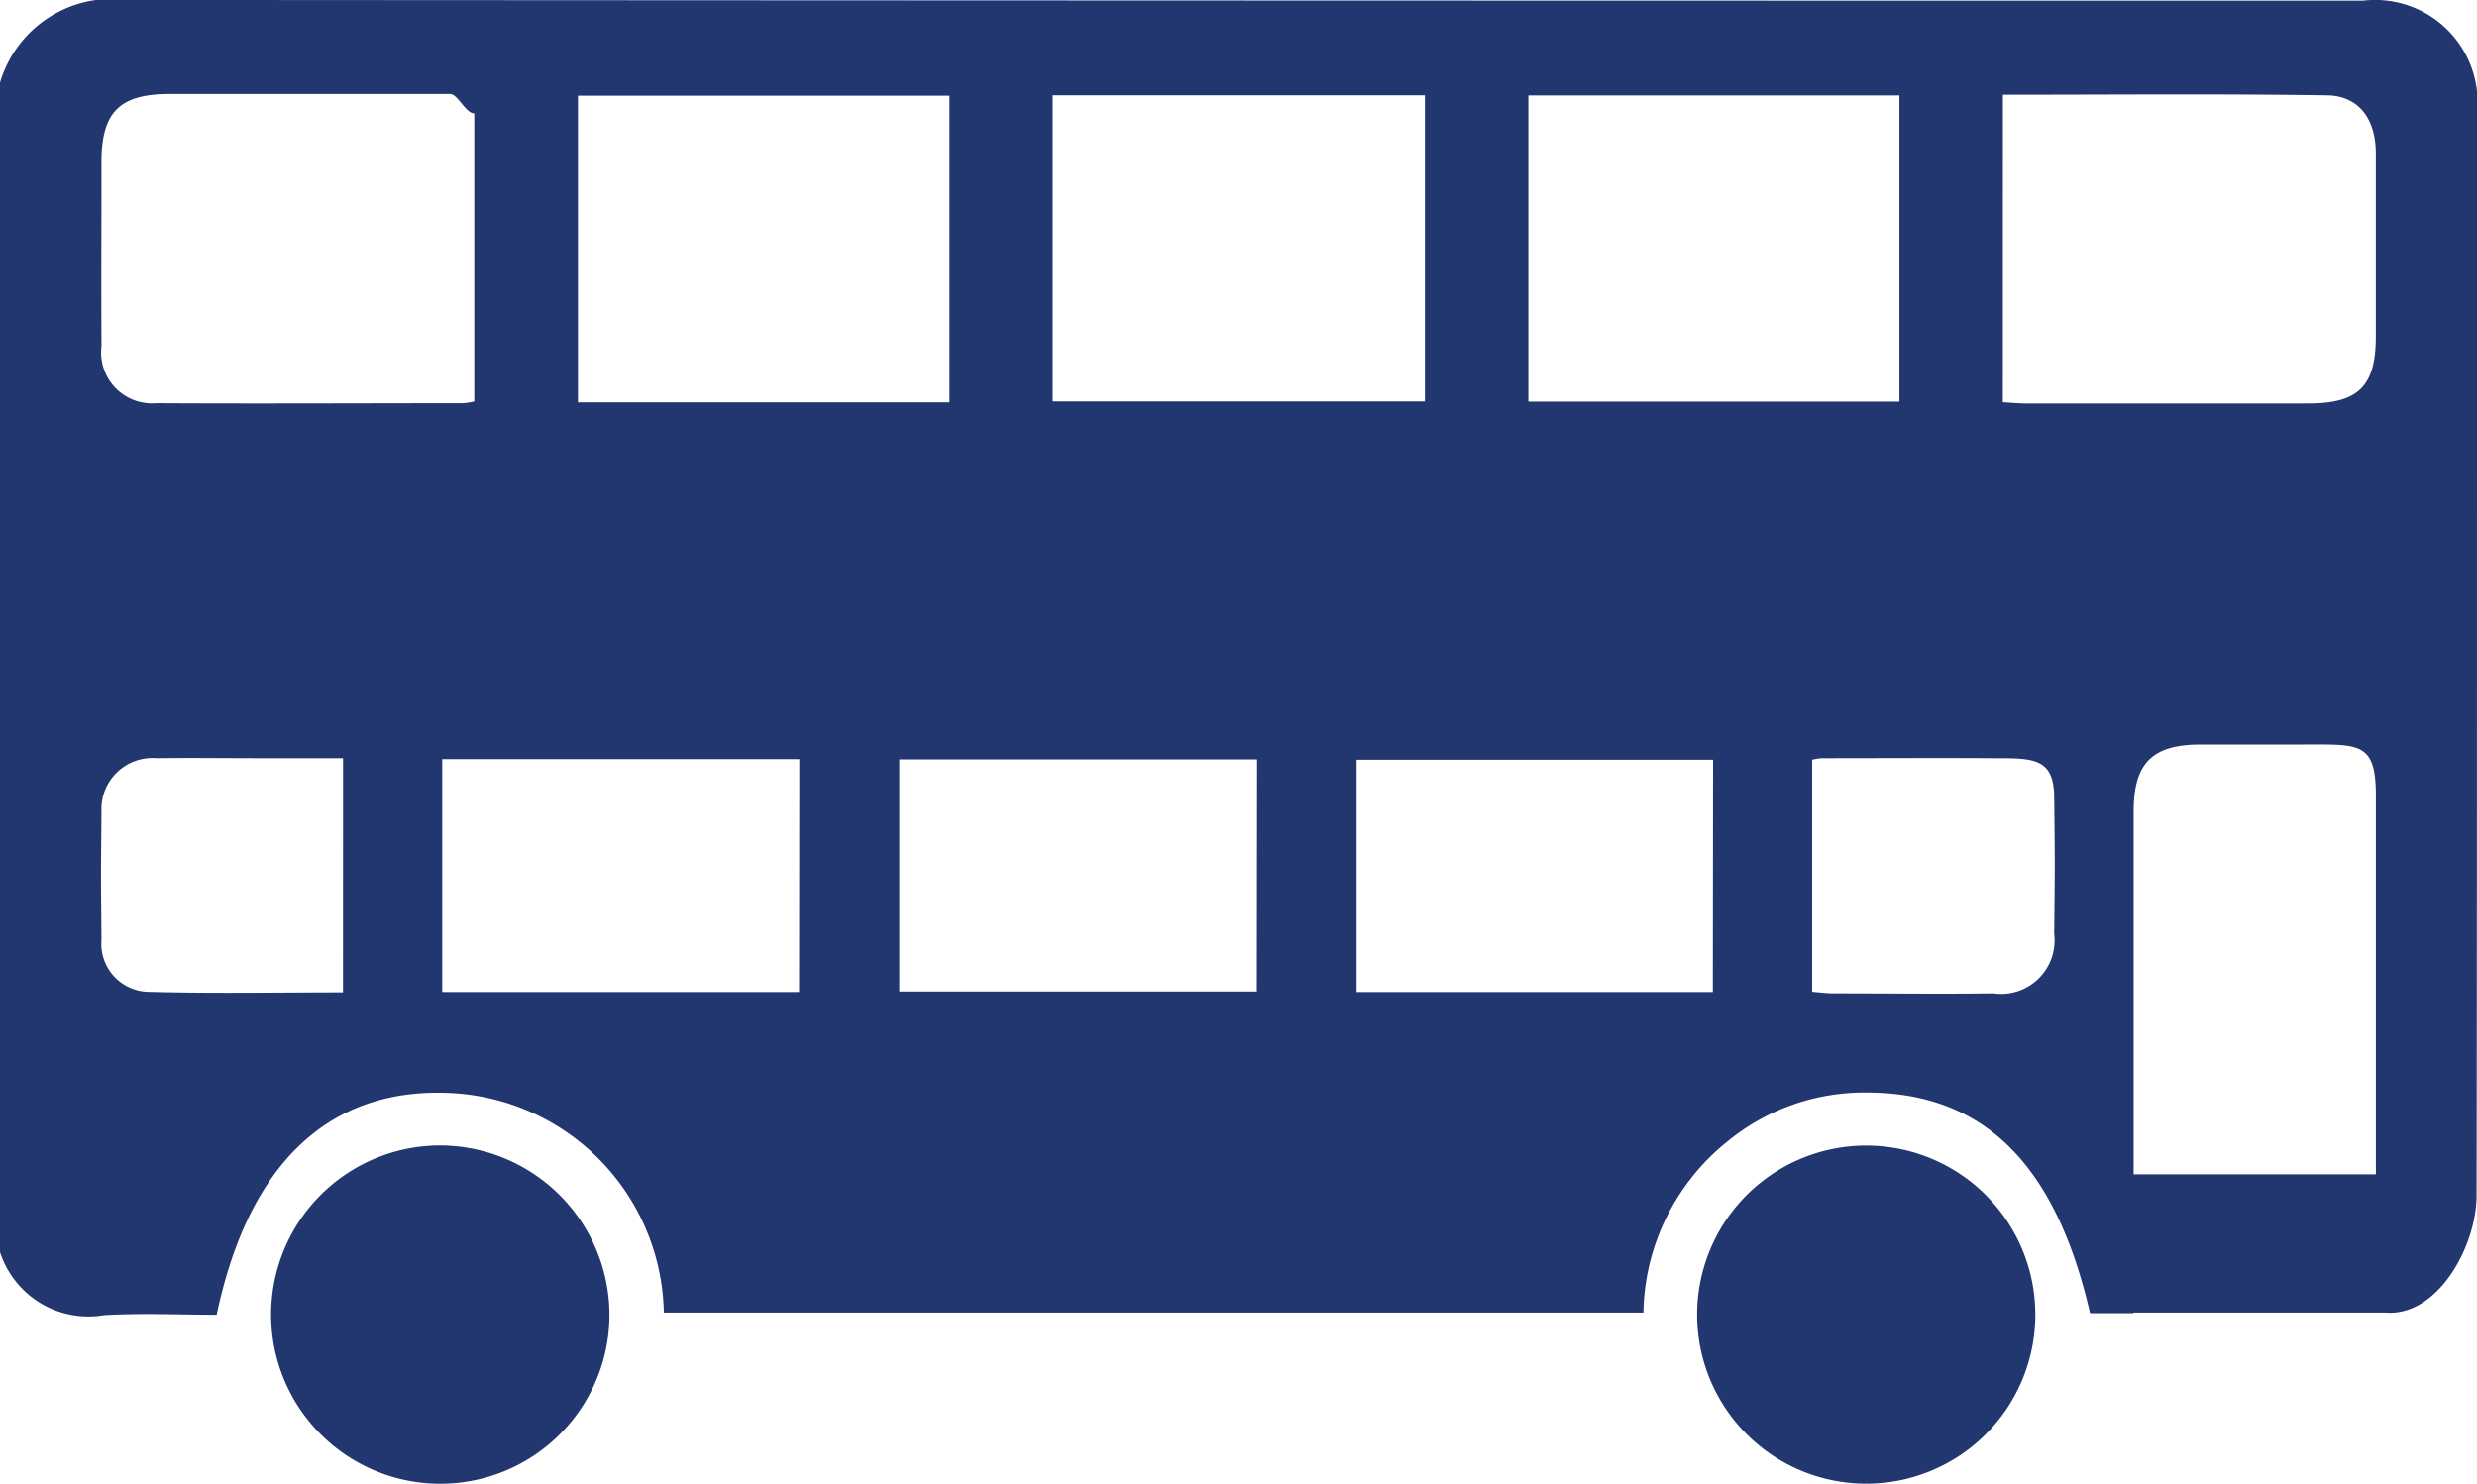
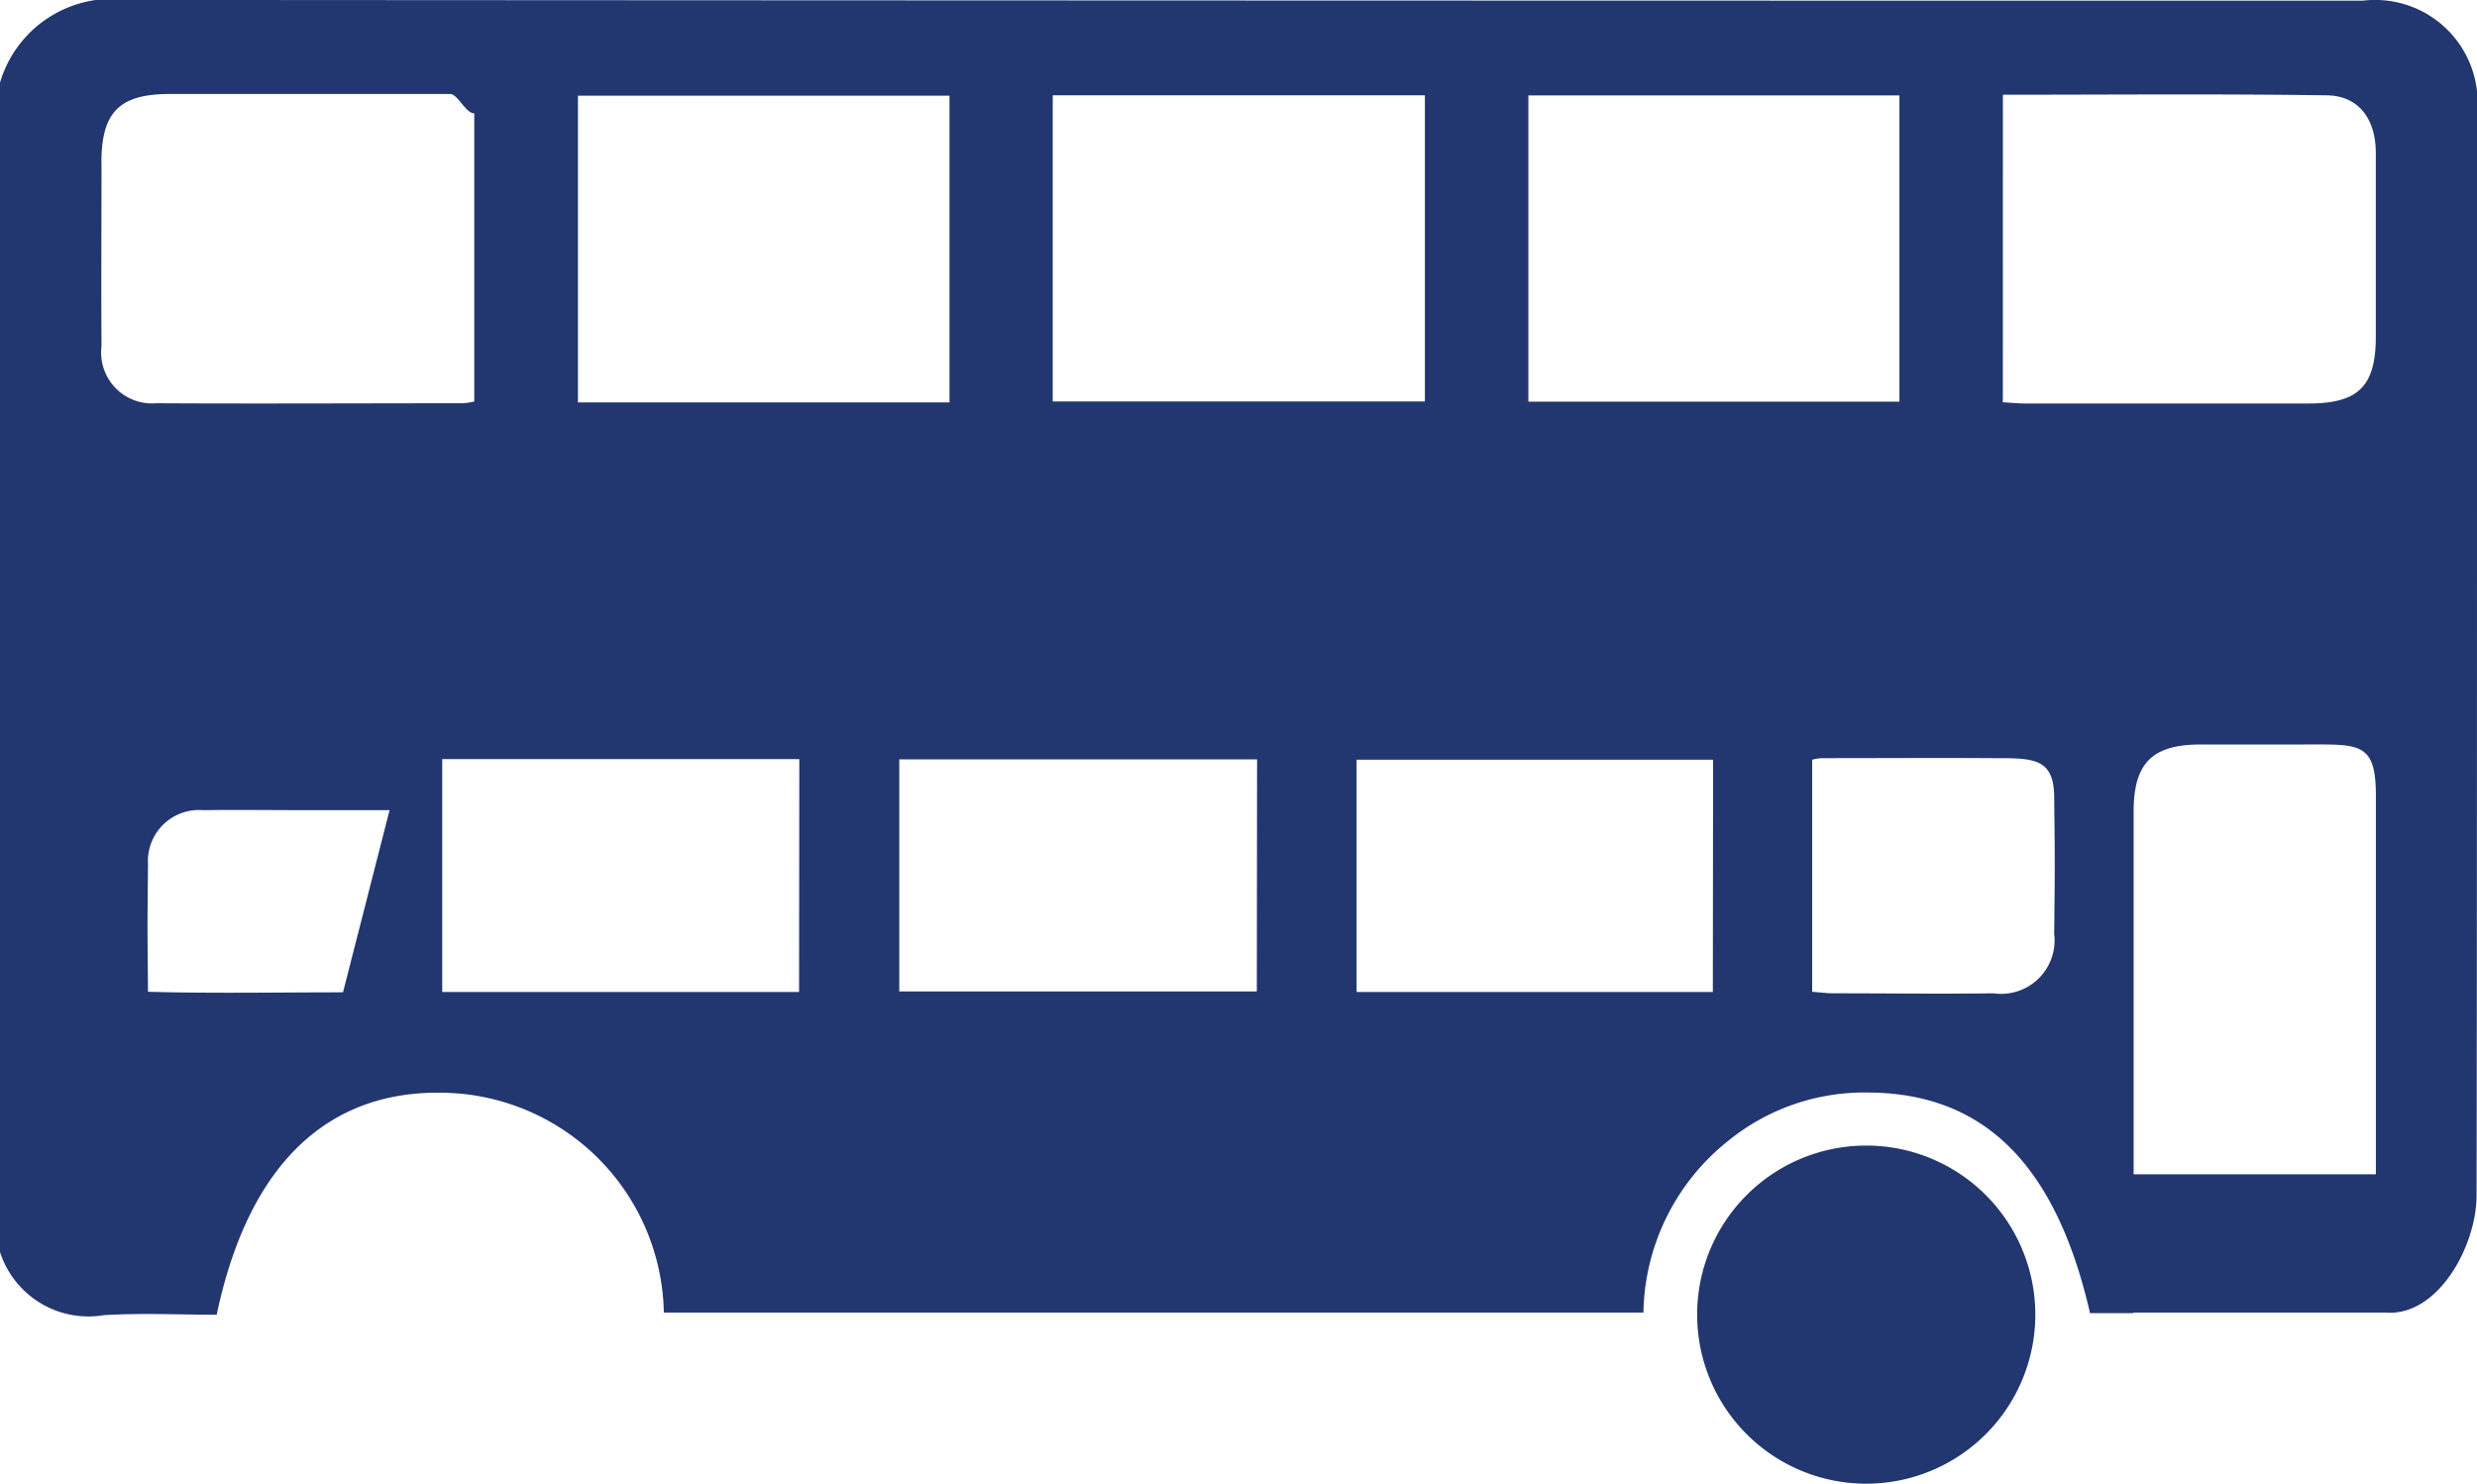
<svg xmlns="http://www.w3.org/2000/svg" id="icon_bus" width="40" height="23.969" viewBox="0 0 40 23.969">
  <defs>
    <style>
      .cls-1 {
        fill: #223670;
      }

      .cls-2 {
        clip-path: url(#clip-path);
      }
    </style>
    <clipPath id="clip-path">
      <rect id="Rectangle_28" data-name="Rectangle 28" class="cls-1" width="40" height="23.969" />
    </clipPath>
  </defs>
  <g id="Group_32" data-name="Group 32" class="cls-2">
-     <path id="Path_22" data-name="Path 22" class="cls-1" d="M40,7.623q0-2.891,0-5.782A1.656,1.656,0,0,0,38.155.012Q20.11.012,2.065,0A1.887,1.887,0,0,0,0,1.335V20.222a1.5,1.5,0,0,0,1.678,1.02c.607-.037,1.219-.007,1.821-.007.518-2.457,1.829-3.686,3.8-3.58A3.619,3.619,0,0,1,10.72,21.2H26.539a3.618,3.618,0,0,1,1.365-2.77,3.482,3.482,0,0,1,2.239-.784c1.889,0,3.054,1.153,3.608,3.563h.7V21.2H38.52c.847.07,1.47-1.07,1.473-1.887C40,16.167,40,7.749,40,7.623M32.344,1.531c1.775,0,3.5-.016,5.233.01.512.007.787.379.789.929,0,1.2,0,1.769,0,2.967,0,.8-.279,1.079-1.081,1.081q-2.285,0-4.569,0c-.124,0-.247-.013-.373-.02Zm-7.663.011h5.992V6.488H24.681ZM17,1.54h6.01V6.485H17Zm-7.667.007h6V6.5h-6ZM1.638,2.626c0-.813.289-1.106,1.1-1.107q2.265,0,4.53,0c.125,0,.25.313.391.313V6.486a1.316,1.316,0,0,1-.177.028c-1.653,0-3.306.009-4.959,0a.822.822,0,0,1-.884-.919c-.006-1.2,0-1.769,0-2.967m3.9,13.4c-1.073,0-2.112.02-3.149-.009a.775.775,0,0,1-.751-.84c-.01-1.21-.011-.854,0-2.064a.825.825,0,0,1,.893-.869c.559-.008,1.119,0,1.678,0h1.33Zm7.365-.006H7.141V12.261h5.767Zm7.392-.008H14.522V12.265H20.3Zm7.364.008H21.907V12.271h5.757Zm5.513-.932a.864.864,0,0,1-.982.954c-.859.011-1.719,0-2.578,0-.114,0-.227-.016-.349-.025V12.271a.986.986,0,0,1,.143-.025c.937,0,1.875-.006,2.812,0,.616,0,.946,0,.953.62.013,1.159.012,1.066,0,2.224m5.191,3.877H34.455c0-2.474,0-3.383,0-5.857,0-.786.3-1.084,1.082-1.085q.84,0,1.68,0c.877,0,1.15-.044,1.15.82,0,2.458,0,3.664,0,6.122" transform="translate(0 -0.001)" />
-     <path id="Path_23" data-name="Path 23" class="cls-1" d="M44.686,177.3a2.732,2.732,0,1,0,2.735,2.728,2.743,2.743,0,0,0-2.735-2.728" transform="translate(-37.579 -158.8)" />
+     <path id="Path_22" data-name="Path 22" class="cls-1" d="M40,7.623q0-2.891,0-5.782A1.656,1.656,0,0,0,38.155.012Q20.11.012,2.065,0A1.887,1.887,0,0,0,0,1.335V20.222a1.5,1.5,0,0,0,1.678,1.02c.607-.037,1.219-.007,1.821-.007.518-2.457,1.829-3.686,3.8-3.58A3.619,3.619,0,0,1,10.72,21.2H26.539a3.618,3.618,0,0,1,1.365-2.77,3.482,3.482,0,0,1,2.239-.784c1.889,0,3.054,1.153,3.608,3.563h.7V21.2H38.52c.847.07,1.47-1.07,1.473-1.887C40,16.167,40,7.749,40,7.623M32.344,1.531c1.775,0,3.5-.016,5.233.01.512.007.787.379.789.929,0,1.2,0,1.769,0,2.967,0,.8-.279,1.079-1.081,1.081q-2.285,0-4.569,0c-.124,0-.247-.013-.373-.02Zm-7.663.011h5.992V6.488H24.681ZM17,1.54h6.01V6.485H17Zm-7.667.007h6V6.5h-6ZM1.638,2.626c0-.813.289-1.106,1.1-1.107q2.265,0,4.53,0c.125,0,.25.313.391.313V6.486a1.316,1.316,0,0,1-.177.028c-1.653,0-3.306.009-4.959,0a.822.822,0,0,1-.884-.919c-.006-1.2,0-1.769,0-2.967m3.9,13.4c-1.073,0-2.112.02-3.149-.009c-.01-1.21-.011-.854,0-2.064a.825.825,0,0,1,.893-.869c.559-.008,1.119,0,1.678,0h1.33Zm7.365-.006H7.141V12.261h5.767Zm7.392-.008H14.522V12.265H20.3Zm7.364.008H21.907V12.271h5.757Zm5.513-.932a.864.864,0,0,1-.982.954c-.859.011-1.719,0-2.578,0-.114,0-.227-.016-.349-.025V12.271a.986.986,0,0,1,.143-.025c.937,0,1.875-.006,2.812,0,.616,0,.946,0,.953.62.013,1.159.012,1.066,0,2.224m5.191,3.877H34.455c0-2.474,0-3.383,0-5.857,0-.786.3-1.084,1.082-1.085q.84,0,1.68,0c.877,0,1.15-.044,1.15.82,0,2.458,0,3.664,0,6.122" transform="translate(0 -0.001)" />
    <path id="Path_24" data-name="Path 24" class="cls-1" d="M265.415,177.277a2.73,2.73,0,0,0-.006,5.461,2.73,2.73,0,1,0,.006-5.461" transform="translate(-235.275 -158.775)" />
  </g>
</svg>